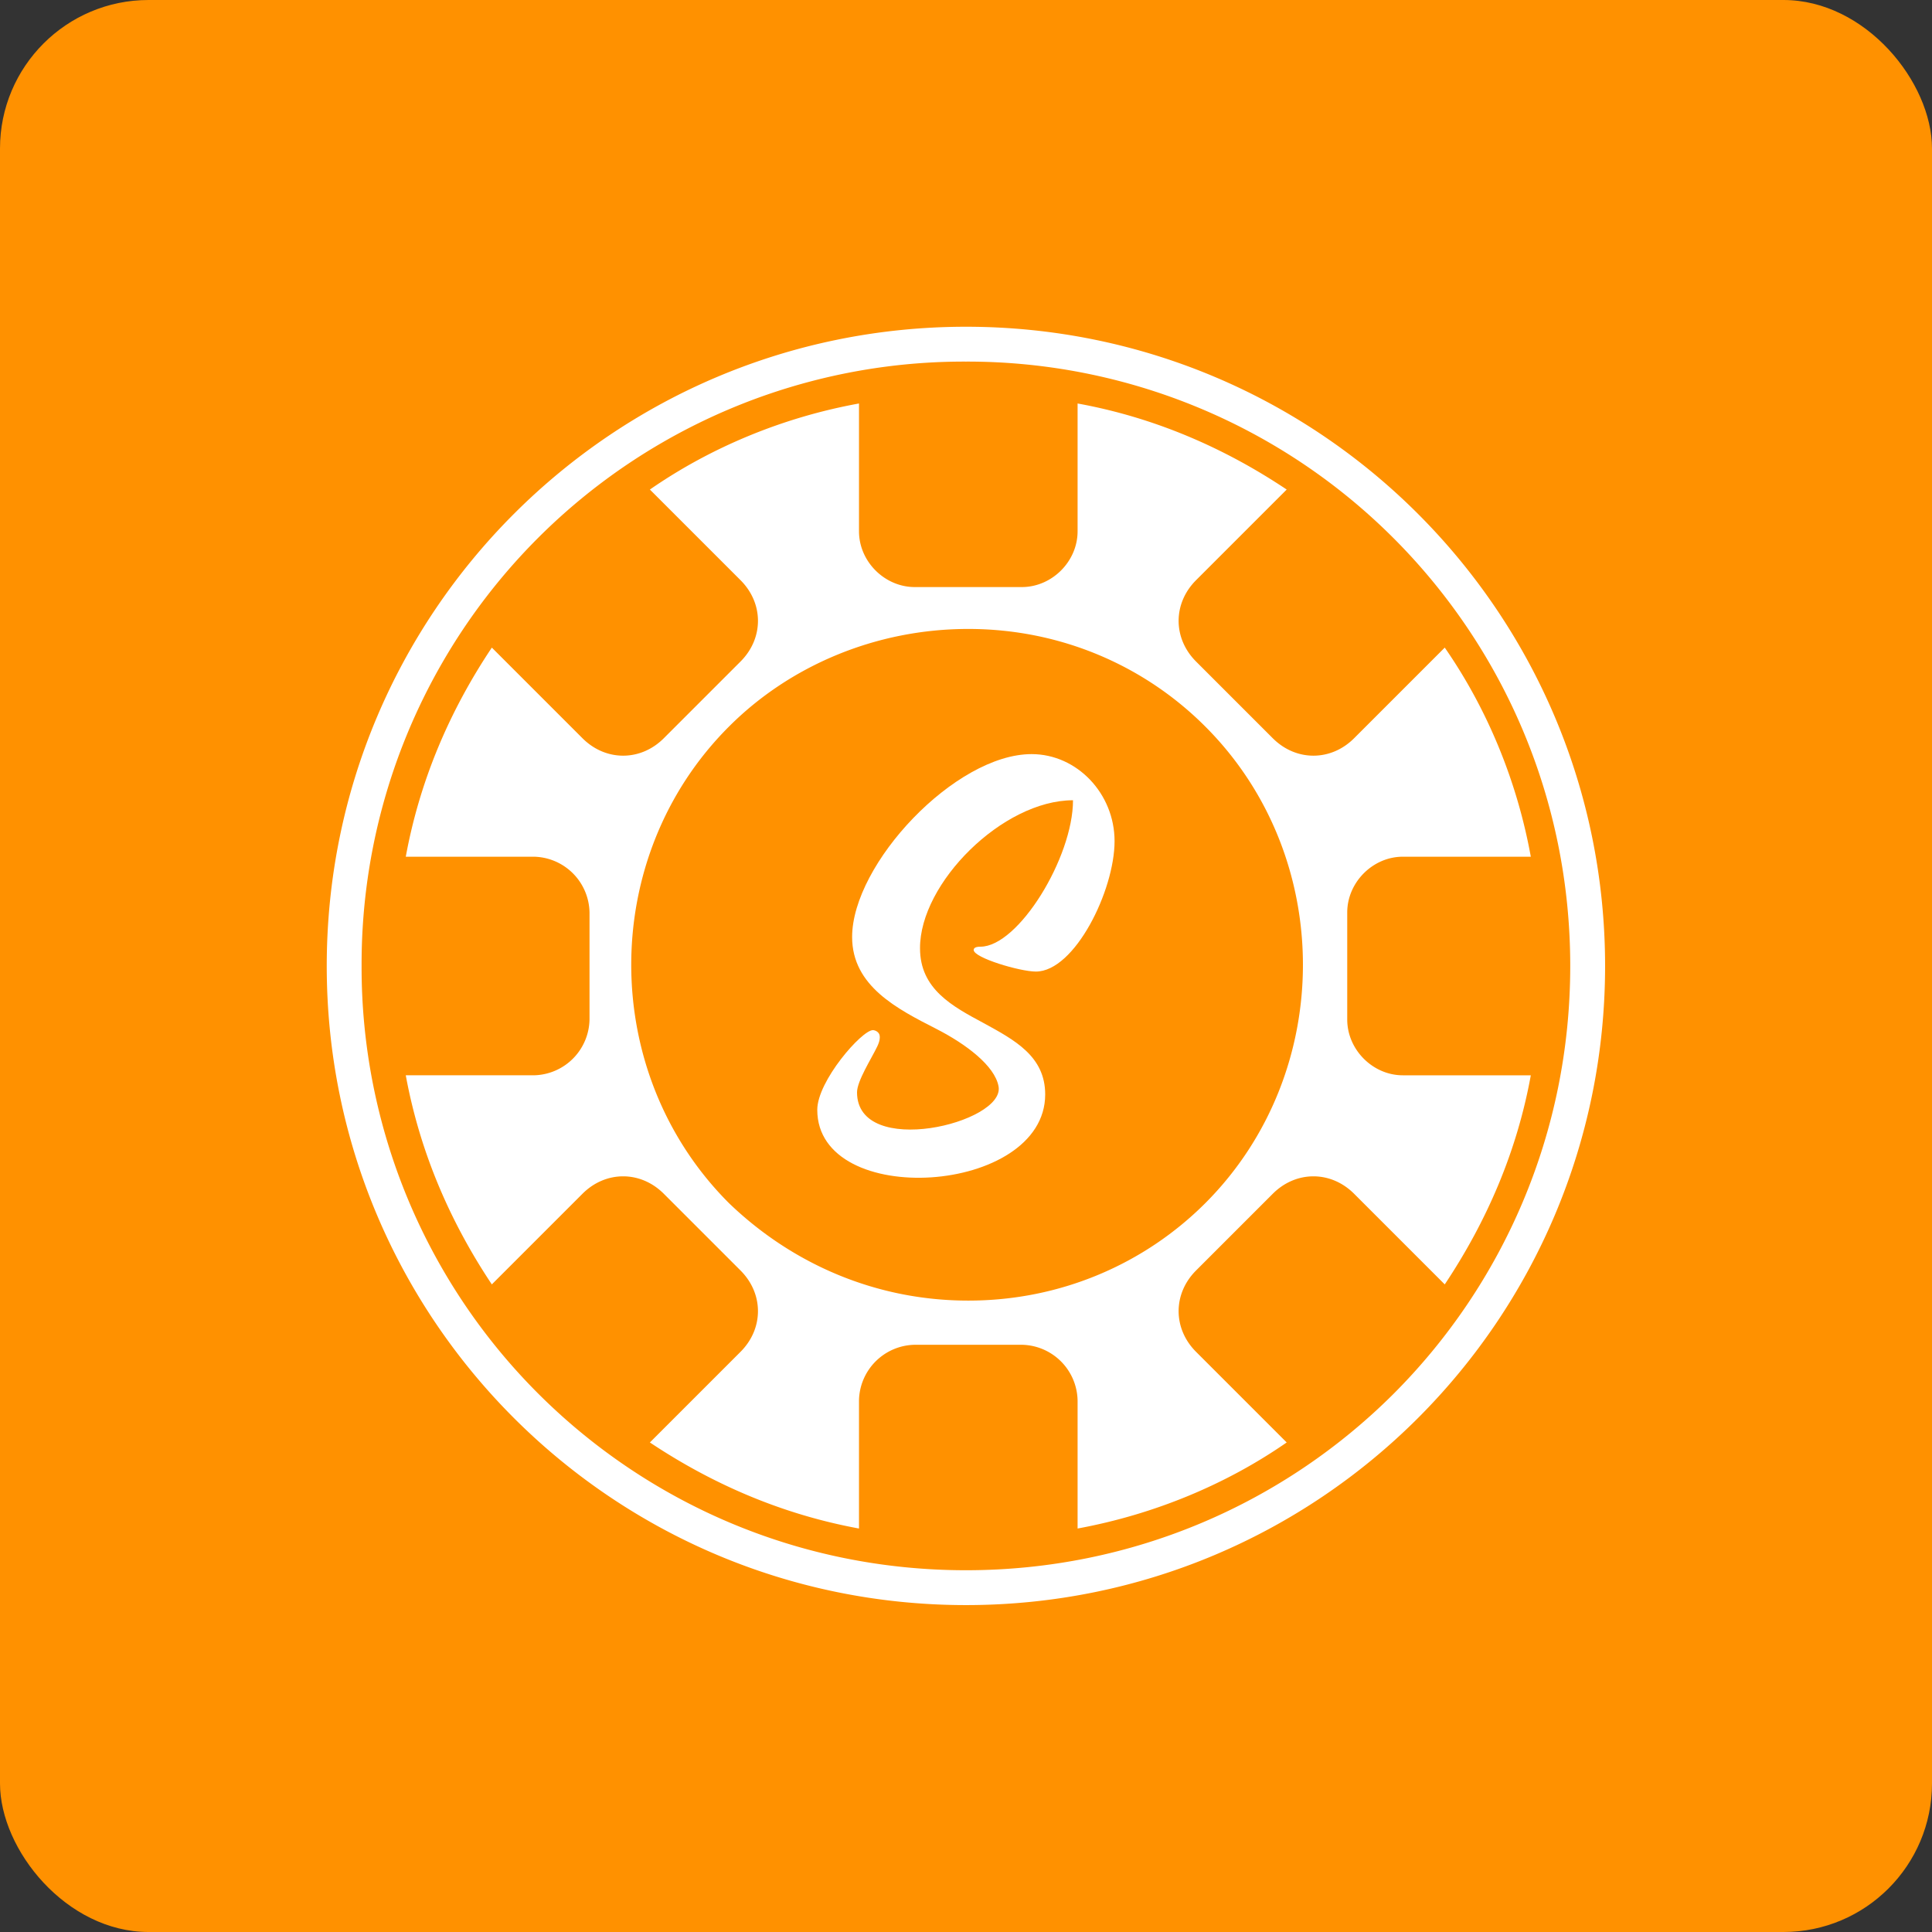
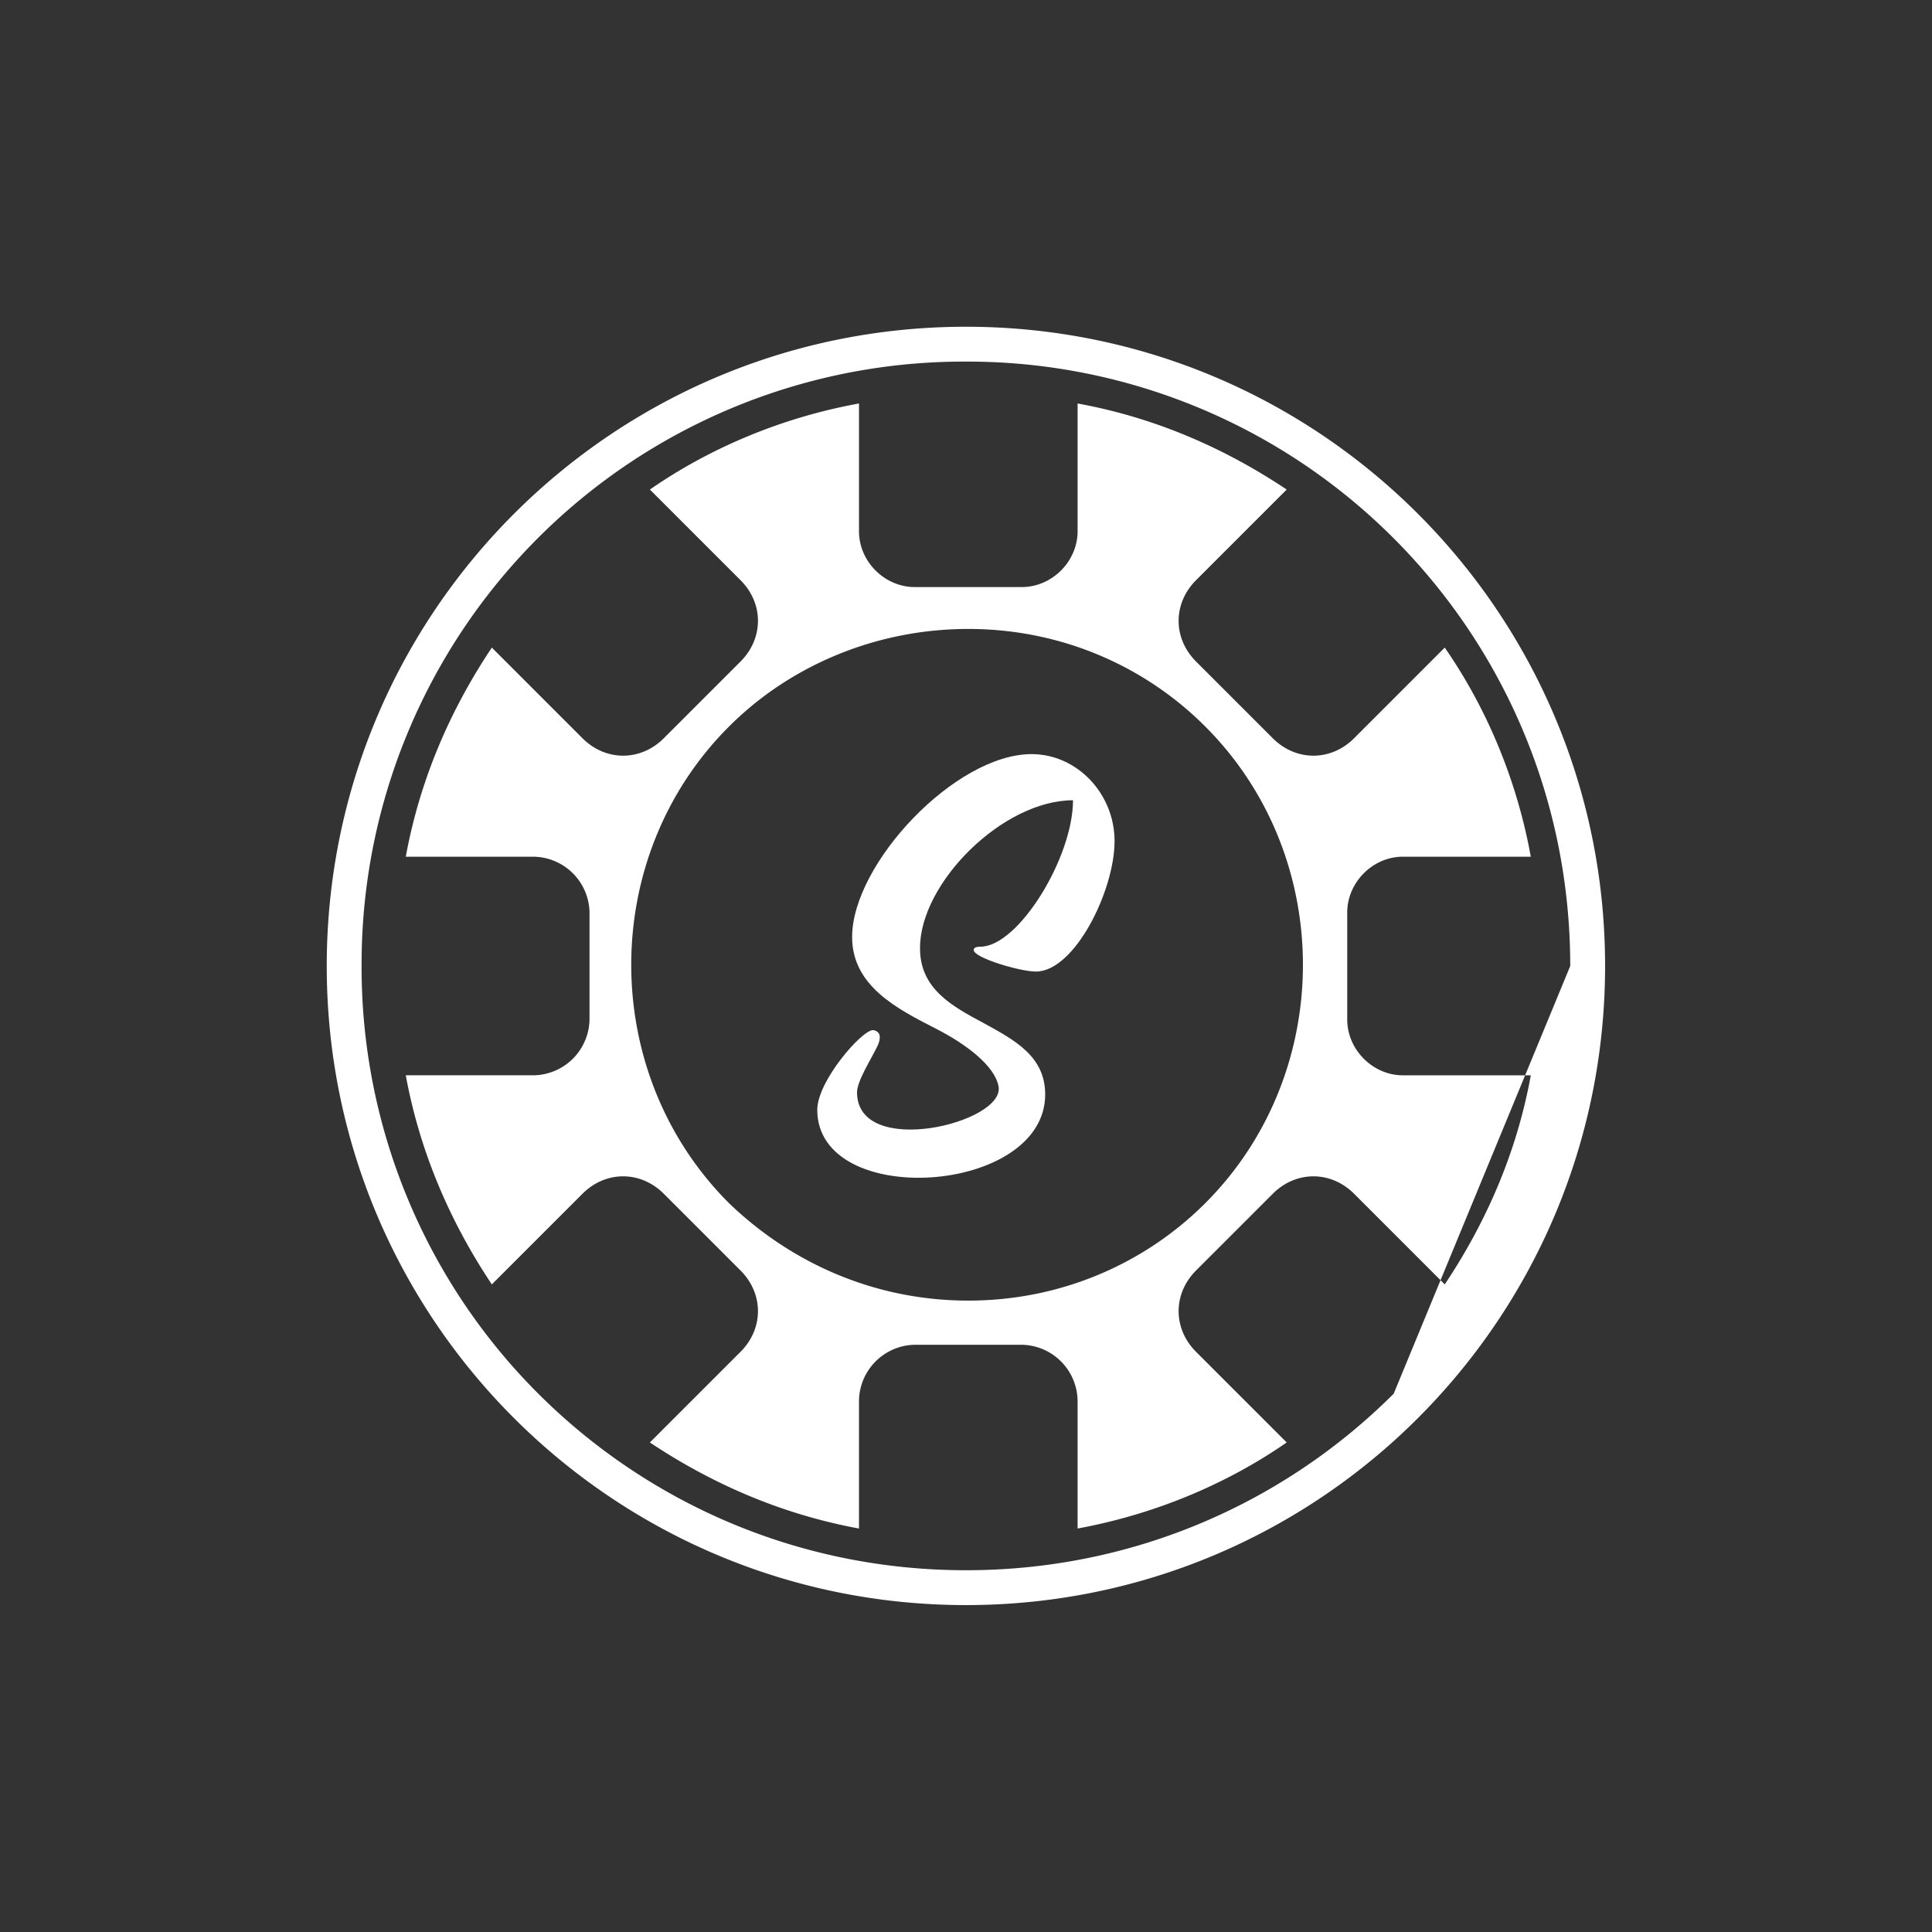
<svg xmlns="http://www.w3.org/2000/svg" width="750" height="750" viewBox="0 0 118.08 118.08" shape-rendering="geometricPrecision" image-rendering="optimizeQuality" fill-rule="evenodd">
  <rect x="0" y="0" width="118.08" height="118.08" fill="#333333" stroke="none" />
-   <rect width="118.08" height="118.08" rx="9.08" fill="#ff9100" />
  <g fill="#fff">
-     <path d="M59.04 19.97c21.59 0 39.06 17.48 39.06 39.07S80.63 98.1 59.04 98.1 19.97 80.63 19.97 59.04s17.48-39.07 39.07-39.07zm36.93 39.07c0-10.23-4.12-19.46-10.79-26.14a36.81 36.81 0 0 0-26.14-10.8A36.81 36.81 0 0 0 22.1 59.04a36.81 36.81 0 0 0 10.8 26.14c6.68 6.67 15.91 10.79 26.14 10.79s19.46-4.12 26.14-10.79c6.67-6.68 10.79-15.91 10.79-26.14zm-22.3 14.49c-3.69 3.69-8.81 5.96-14.49 5.96s-10.8-2.27-14.63-5.96c-7.96-7.96-7.96-21.17 0-29.12 3.69-3.7 8.95-5.97 14.63-5.97s10.8 2.27 14.49 5.97c7.95 7.95 7.95 21.16 0 29.12zM36.03 62.31a3.47 3.47 0 0 1-3.41 3.41H24.8c.86 4.68 2.7 8.94 5.26 12.78l5.54-5.54c1.42-1.42 3.55-1.42 4.97 0l4.69 4.69c1.42 1.42 1.42 3.55 0 4.97l-5.54 5.54c3.84 2.56 8.1 4.4 12.78 5.26V85.6a3.47 3.47 0 0 1 3.41-3.41h6.54a3.47 3.47 0 0 1 3.41 3.41v7.82c4.68-.86 9.09-2.7 12.78-5.26l-5.54-5.54c-1.42-1.42-1.42-3.55 0-4.97l4.69-4.69c1.42-1.42 3.55-1.42 4.97 0l5.54 5.54c2.56-3.84 4.41-8.1 5.26-12.78h-7.82c-1.84 0-3.4-1.57-3.4-3.41v-6.54c0-1.84 1.56-3.41 3.4-3.41h7.82c-.85-4.69-2.7-9.09-5.26-12.78l-5.54 5.54c-1.42 1.42-3.55 1.42-4.97 0l-4.69-4.69c-1.42-1.42-1.42-3.55 0-4.97l5.54-5.54c-3.83-2.56-8.1-4.41-12.78-5.26v7.81c0 1.85-1.57 3.41-3.41 3.41h-6.54c-1.84 0-3.41-1.56-3.41-3.41v-7.81c-4.68.85-9.09 2.7-12.78 5.26l5.54 5.54c1.42 1.42 1.42 3.55 0 4.97l-4.69 4.69c-1.42 1.42-3.55 1.42-4.97 0l-5.54-5.54c-2.56 3.83-4.4 8.09-5.26 12.78h7.82a3.47 3.47 0 0 1 3.41 3.41v6.54z" />
+     <path d="M59.04 19.97c21.59 0 39.06 17.48 39.06 39.07S80.63 98.1 59.04 98.1 19.97 80.63 19.97 59.04s17.48-39.07 39.07-39.07zm36.93 39.07c0-10.23-4.12-19.46-10.79-26.14a36.81 36.81 0 0 0-26.14-10.8A36.81 36.81 0 0 0 22.1 59.04a36.81 36.81 0 0 0 10.8 26.14c6.68 6.67 15.91 10.79 26.14 10.79s19.46-4.12 26.14-10.79zm-22.3 14.49c-3.69 3.69-8.81 5.96-14.49 5.96s-10.8-2.27-14.63-5.96c-7.96-7.96-7.96-21.17 0-29.12 3.69-3.7 8.95-5.97 14.63-5.97s10.8 2.27 14.49 5.97c7.95 7.95 7.95 21.16 0 29.12zM36.03 62.31a3.47 3.47 0 0 1-3.41 3.41H24.8c.86 4.68 2.7 8.94 5.26 12.78l5.54-5.54c1.42-1.42 3.55-1.42 4.97 0l4.69 4.69c1.42 1.42 1.42 3.55 0 4.97l-5.54 5.54c3.84 2.56 8.1 4.4 12.78 5.26V85.6a3.47 3.47 0 0 1 3.41-3.41h6.54a3.47 3.47 0 0 1 3.41 3.41v7.82c4.68-.86 9.09-2.7 12.78-5.26l-5.54-5.54c-1.42-1.42-1.42-3.55 0-4.97l4.69-4.69c1.42-1.42 3.55-1.42 4.97 0l5.54 5.54c2.56-3.84 4.41-8.1 5.26-12.78h-7.82c-1.84 0-3.4-1.57-3.4-3.41v-6.54c0-1.84 1.56-3.41 3.4-3.41h7.82c-.85-4.69-2.7-9.09-5.26-12.78l-5.54 5.54c-1.42 1.42-3.55 1.42-4.97 0l-4.69-4.69c-1.42-1.42-1.42-3.55 0-4.97l5.54-5.54c-3.83-2.56-8.1-4.41-12.78-5.26v7.81c0 1.85-1.57 3.41-3.41 3.41h-6.54c-1.84 0-3.41-1.56-3.41-3.41v-7.81c-4.68.85-9.09 2.7-12.78 5.26l5.54 5.54c1.42 1.42 1.42 3.55 0 4.97l-4.69 4.69c-1.42 1.42-3.55 1.42-4.97 0l-5.54-5.54c-2.56 3.83-4.4 8.09-5.26 12.78h7.82a3.47 3.47 0 0 1 3.41 3.41v6.54z" />
    <path d="M59.92 57.86c-.29 0-.41.08-.41.2 0 .48 2.83 1.32 3.8 1.32 2.37 0 4.81-4.95 4.81-7.97 0-2.91-2.3-5.32-5.07-5.32-4.67 0-10.97 6.71-10.97 11.18 0 3 2.77 4.4 5.14 5.61 1.8.92 3.58 2.25 3.81 3.52.41 2.24-8.65 4.43-8.65.36 0-.69.88-2.06 1.23-2.79.18-.37.16-.55.16-.61 0-.28-.28-.4-.42-.4-.68 0-3.4 3.11-3.4 4.87 0 6.11 13.93 5.21 13.93-.94 0-2.33-1.86-3.32-3.76-4.36-1.92-1.03-3.89-2.08-3.89-4.57-.02-3.99 5.06-9.05 9.35-9.05 0 3.5-3.34 8.95-5.66 8.95z" fill-rule="nonzero" />
  </g>
</svg>